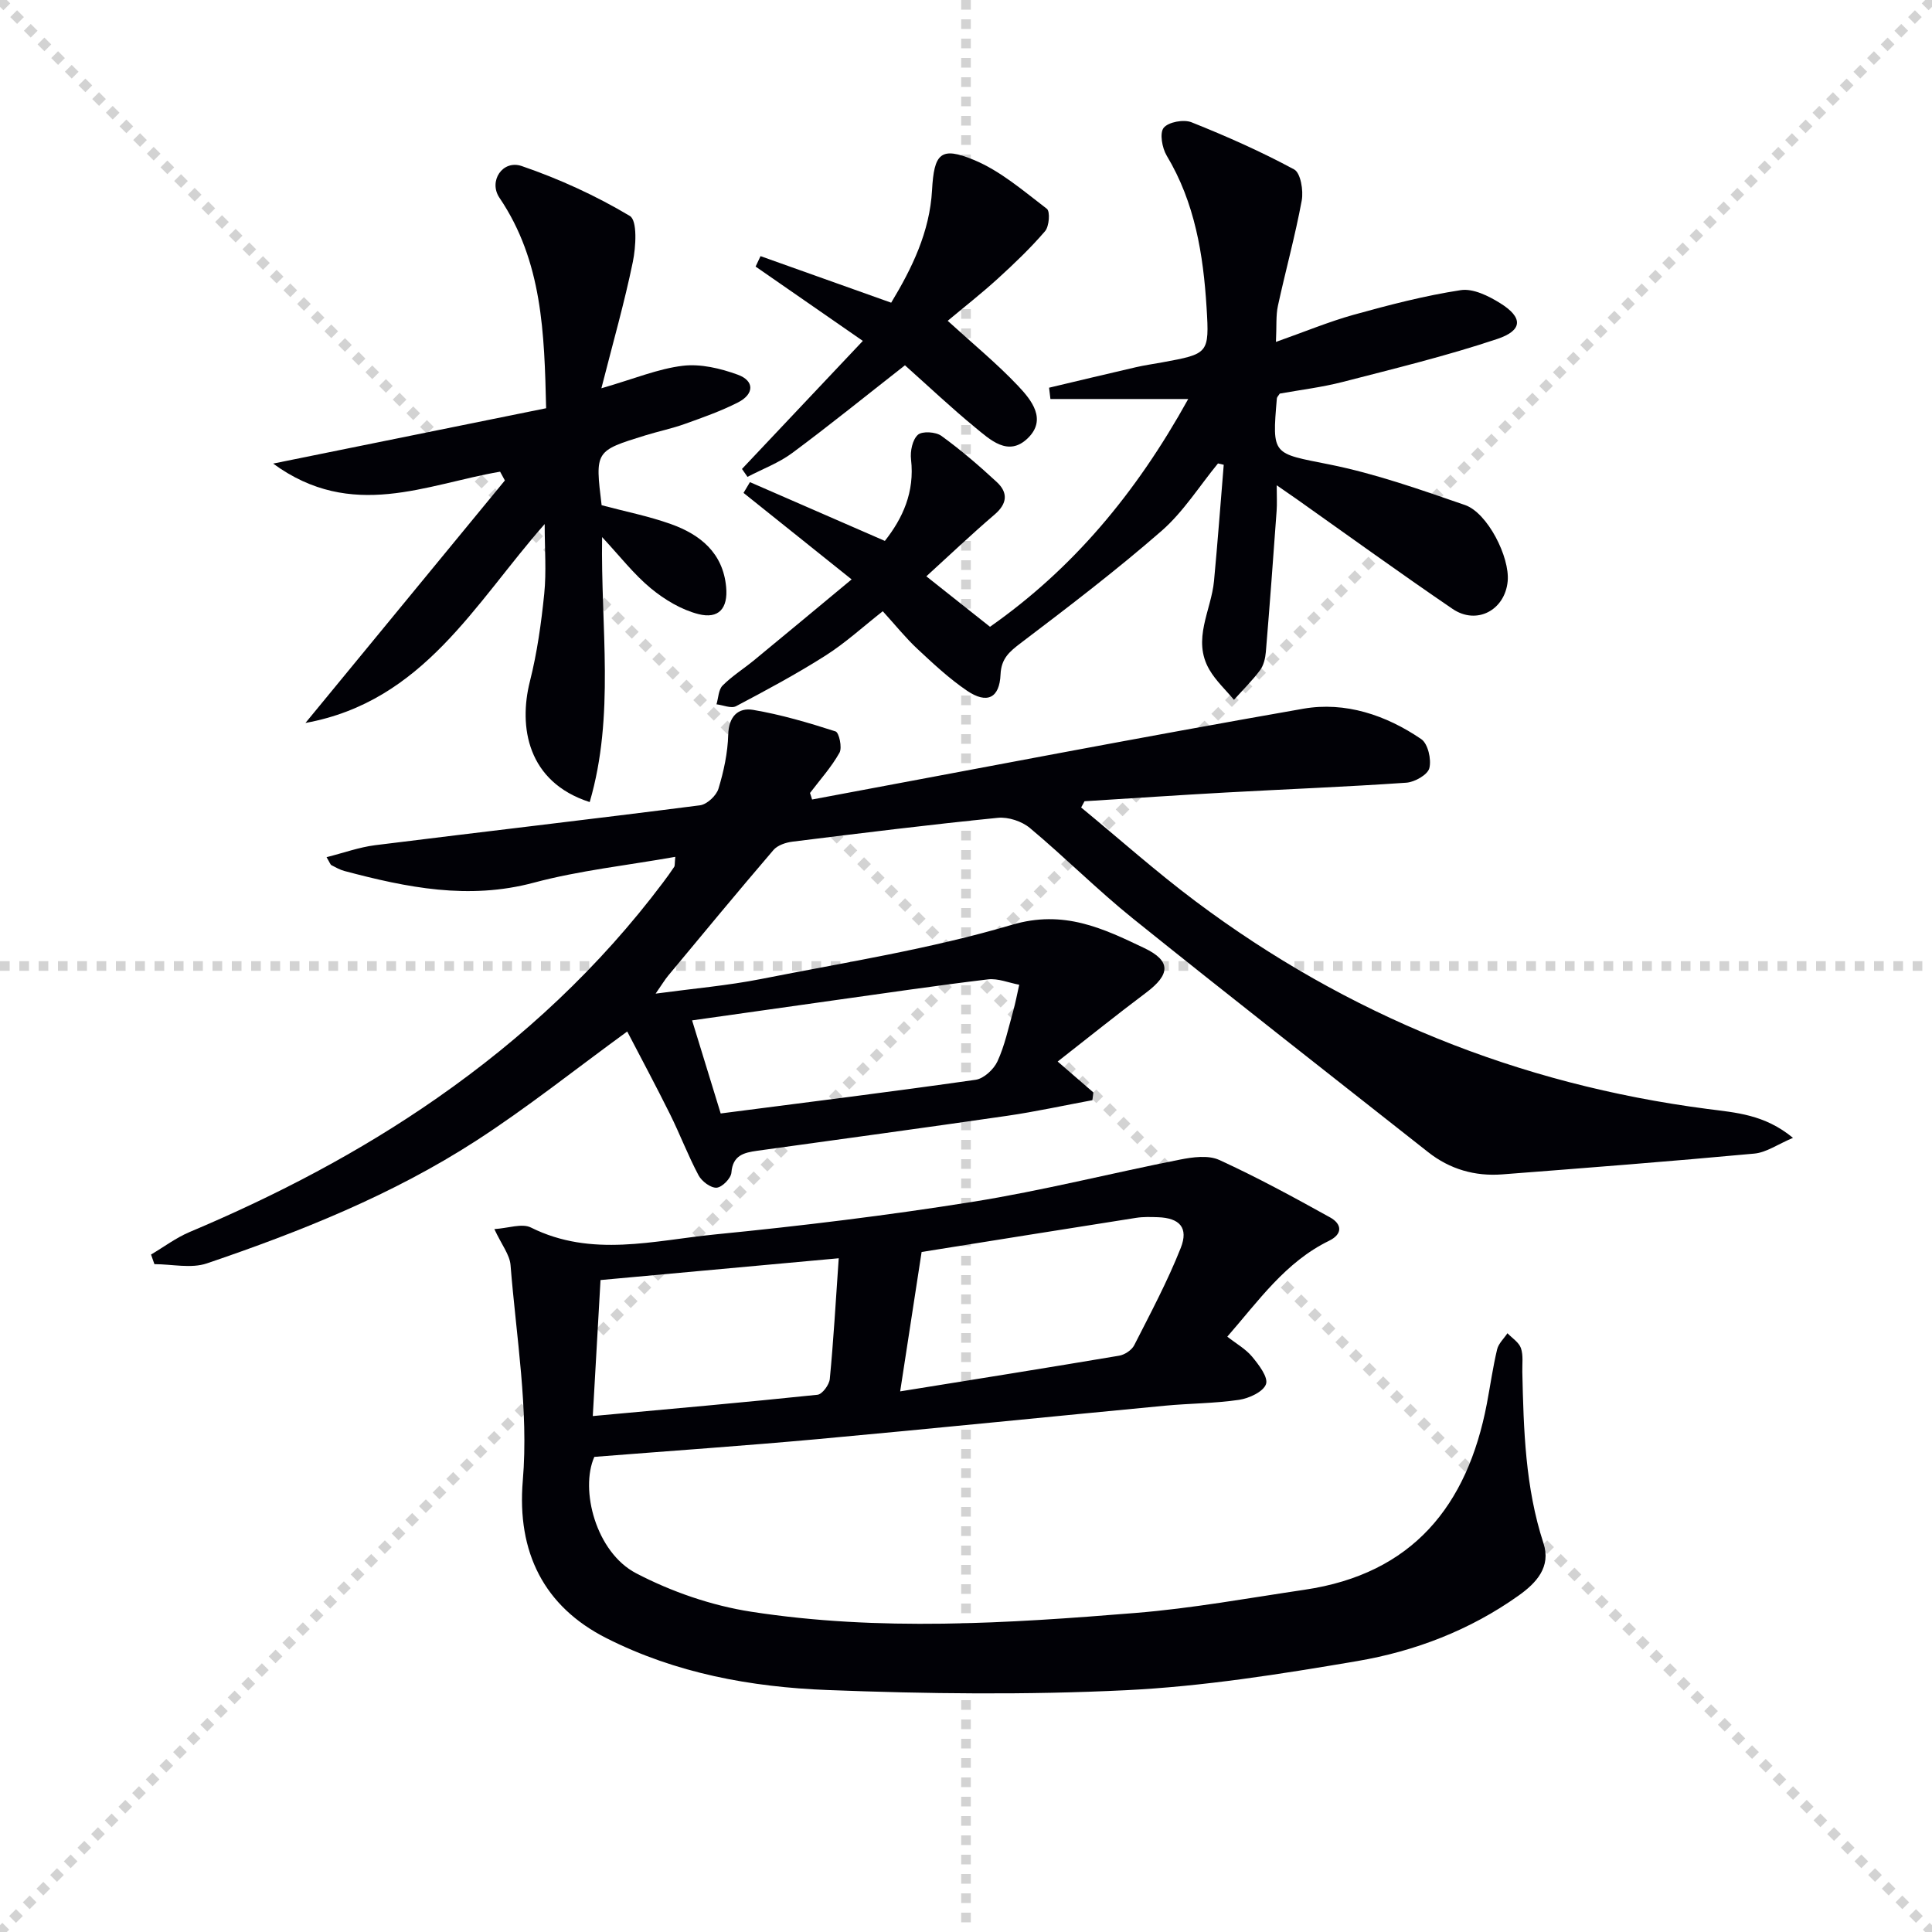
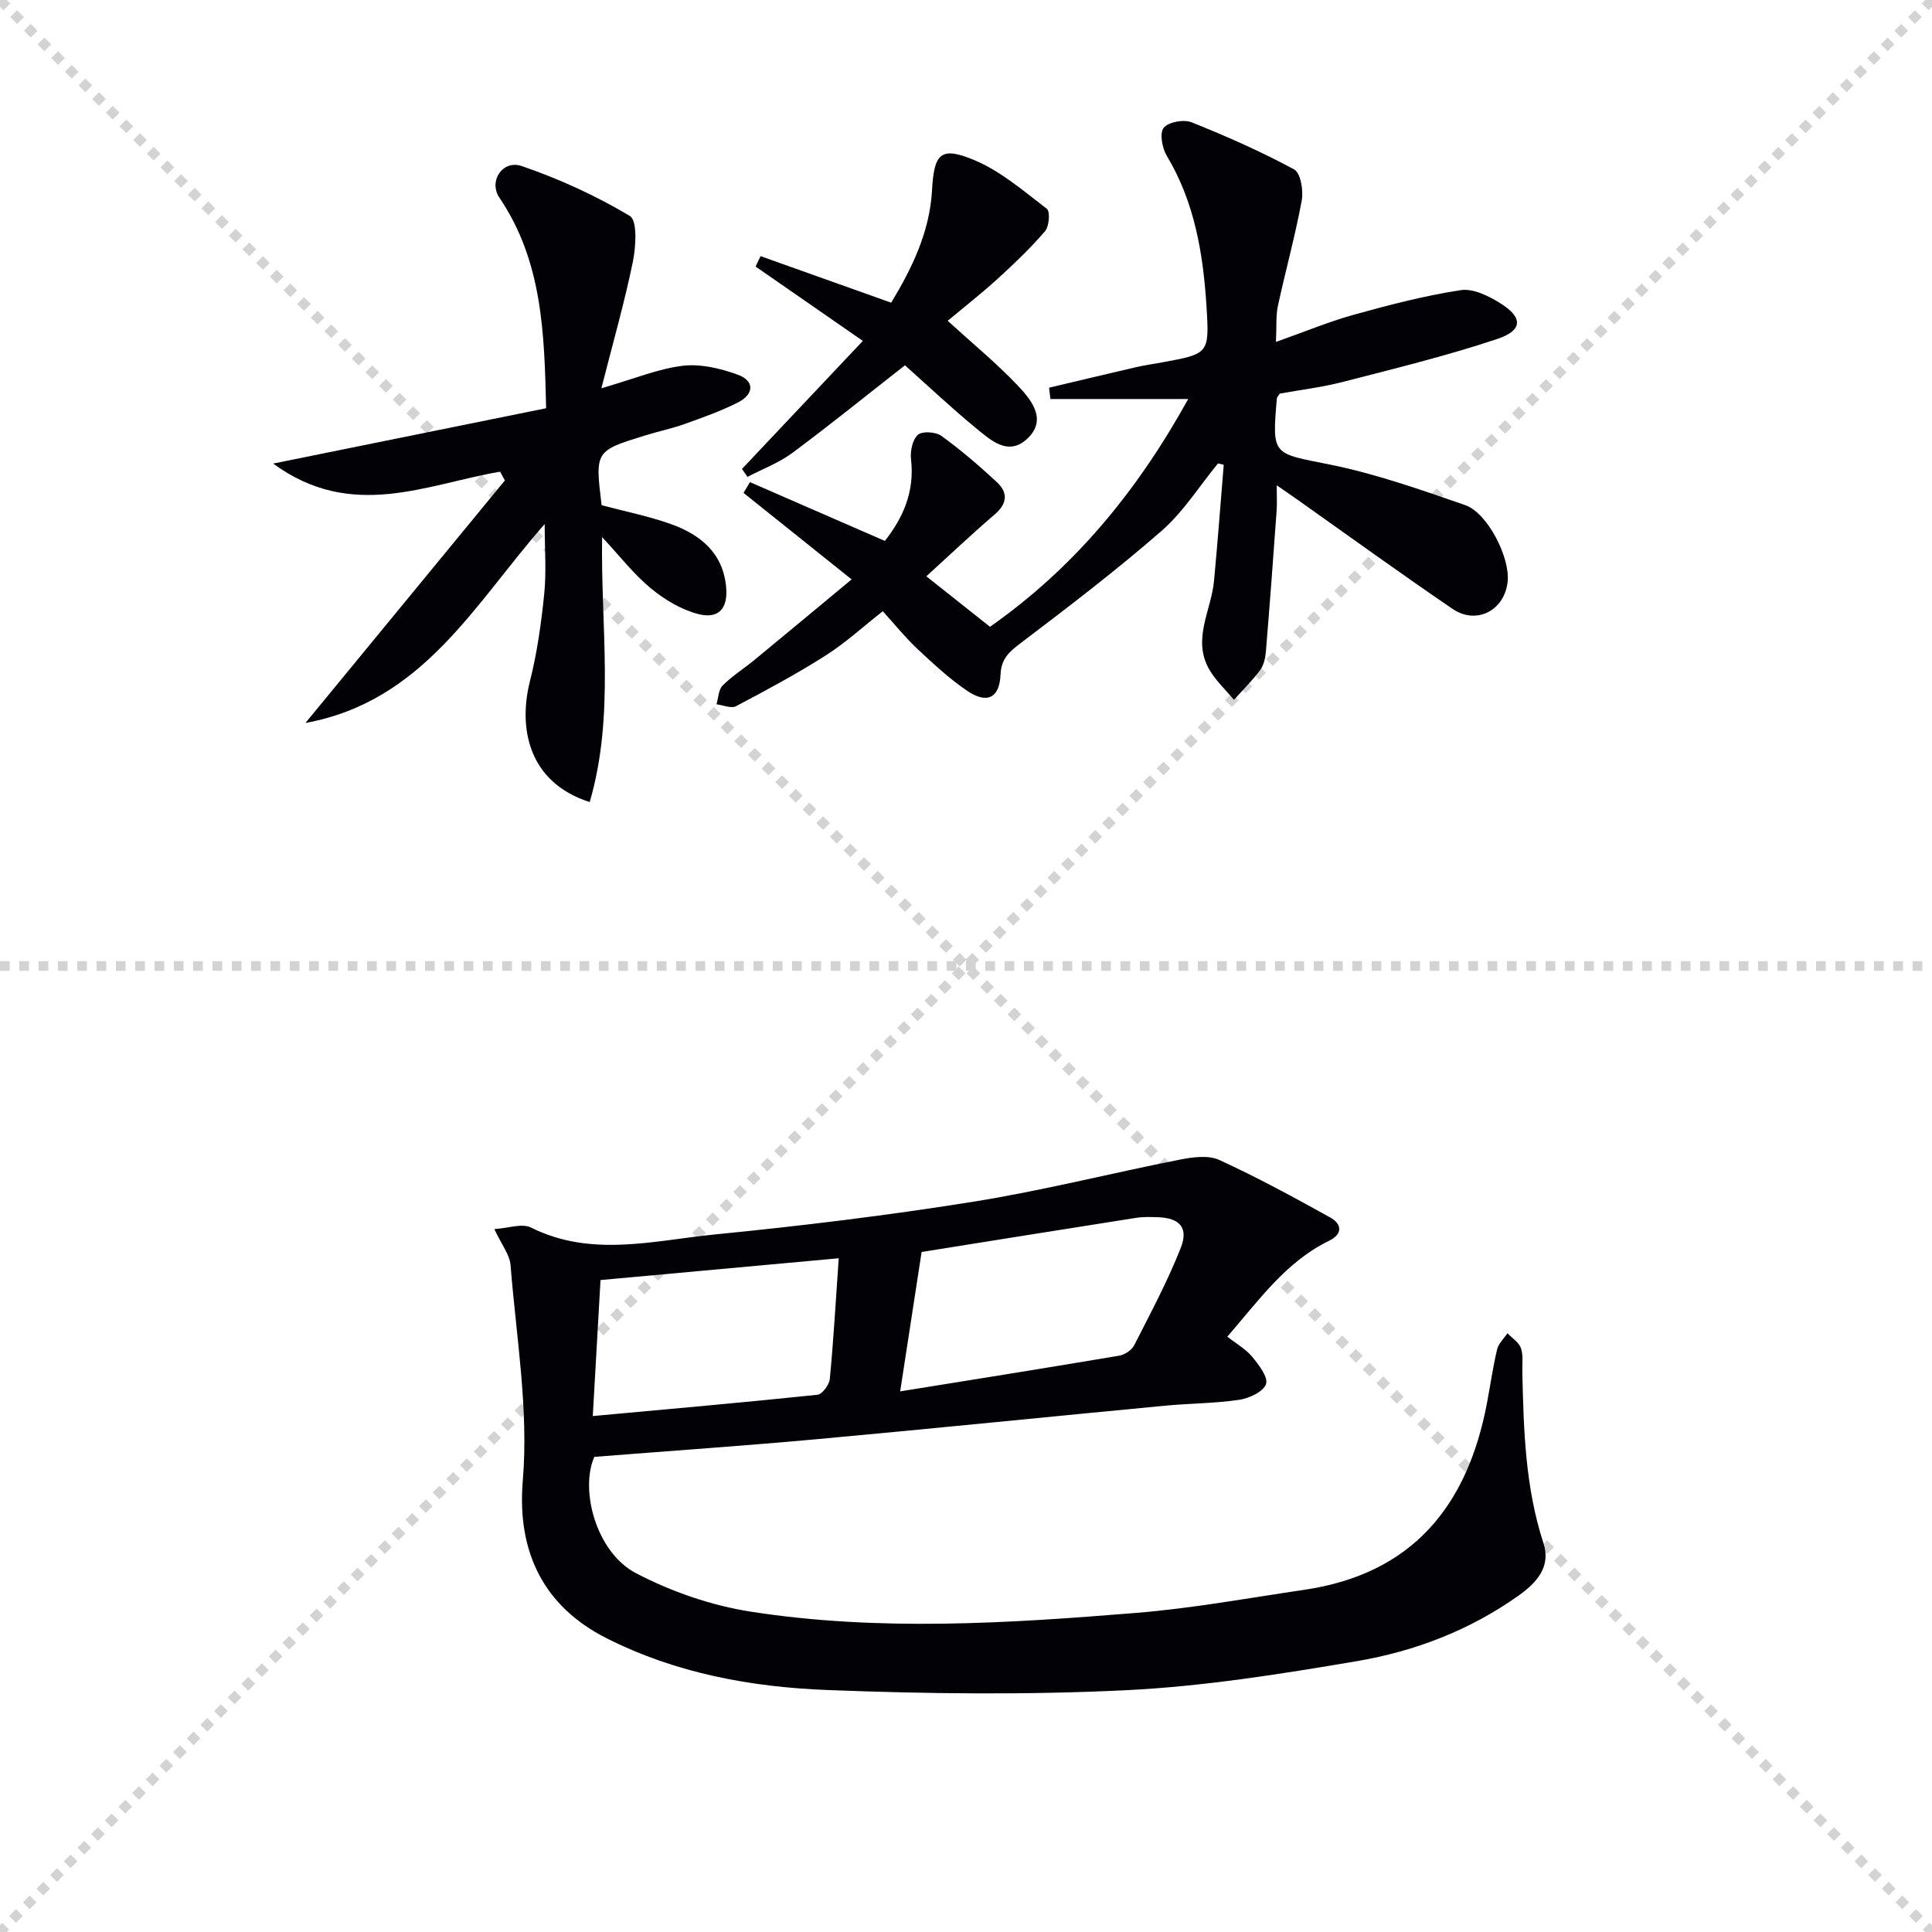
<svg xmlns="http://www.w3.org/2000/svg" enable-background="new 0 0 400 400" viewBox="0 0 400 400">
  <g stroke="lightgray" stroke-dasharray="1,1" stroke-width="1" transform="scale(2, 2)">
    <line x1="0" y1="0" x2="200" y2="200" />
    <line x1="200" y1="0" x2="0" y2="200" />
-     <line x1="100" y1="0" x2="100" y2="200" />
    <line x1="0" y1="100" x2="200" y2="100" />
  </g>
-   <path d="m168.13 165.53c33.9-6.32 67.76-12.86 101.72-18.8 8.66-1.51 17.12 1.32 24.41 6.3 1.38.94 2.13 4.2 1.67 6.01-.34 1.36-3.03 2.89-4.77 3.01-12.44.86-24.9 1.34-37.36 2.03-9.76.54-19.51 1.2-29.26 1.81-.23.43-.47.86-.7 1.29 7.88 6.49 15.52 13.3 23.68 19.42 31.52 23.61 66.91 37.9 105.94 42.99 5.94.78 11.84 1.11 17.76 5.99-3.16 1.33-5.51 3.03-8.01 3.26-17.37 1.61-34.76 2.96-52.15 4.3-5.67.44-10.89-1.05-15.4-4.62-20.37-16.07-40.82-32.04-61.04-48.3-7.39-5.94-14.11-12.71-21.39-18.79-1.67-1.4-4.48-2.32-6.63-2.11-14.2 1.42-28.38 3.18-42.55 4.94-1.37.17-3.06.74-3.91 1.72-7.35 8.58-14.55 17.29-21.77 25.98-.72.86-1.29 1.84-2.63 3.76 7.94-1.07 14.94-1.67 21.79-3.02 17.4-3.44 35.03-6.21 51.98-11.23 10.73-3.18 18.86.74 27.39 4.81 5.66 2.7 5.36 5.5.39 9.24-6.09 4.57-12.02 9.34-18.31 14.26 2.79 2.41 5.09 4.41 7.39 6.4-.07.53-.13 1.06-.2 1.6-5.89 1.09-11.75 2.38-17.67 3.24-17.24 2.5-34.51 4.84-51.77 7.24-2.7.38-5.02.92-5.3 4.51-.09 1.19-1.93 3.06-3.07 3.13-1.22.07-3.07-1.32-3.73-2.56-2.18-4.09-3.83-8.46-5.89-12.62-2.94-5.92-6.07-11.76-8.88-17.16-10.69 7.78-20.67 15.76-31.35 22.66-17.26 11.15-36.3 18.77-55.68 25.35-3.26 1.11-7.22.16-10.86.16-.23-.66-.47-1.33-.7-1.99 2.65-1.57 5.17-3.47 7.98-4.66 17.98-7.58 35.2-16.55 51.23-27.73 17.89-12.47 33.66-27.16 46.79-44.63.8-1.06 1.58-2.14 2.32-3.25.15-.23.08-.61.22-2.07-9.97 1.77-19.84 2.82-29.3 5.35-13.49 3.61-26.28 1.01-39.16-2.41-.95-.25-1.84-.75-2.72-1.21-.24-.12-.34-.52-1.02-1.66 3.53-.89 6.74-2.06 10.05-2.48 22.42-2.8 44.86-5.38 67.27-8.26 1.44-.19 3.38-1.99 3.82-3.44 1.1-3.61 1.92-7.44 2.02-11.2.11-3.78 2.07-5.63 5.14-5.12 5.79.98 11.48 2.66 17.08 4.46.73.23 1.41 3.35.82 4.41-1.67 2.98-4.02 5.59-6.11 8.34.17.47.3.91.43 1.35zm-18.92 65c17.96-2.32 35.39-4.49 52.77-6.97 1.7-.24 3.76-2.15 4.53-3.81 1.5-3.25 2.26-6.87 3.24-10.35.51-1.81.85-3.68 1.27-5.52-2.16-.4-4.39-1.36-6.48-1.11-10.7 1.28-21.37 2.87-32.05 4.36-9.61 1.35-19.22 2.72-29.2 4.13 2.03 6.61 3.87 12.61 5.92 19.27z" fill="#010106" />
  <path d="m102.35 254.47c2.88-.18 5.73-1.25 7.58-.32 12.58 6.27 25.48 2.67 38.17 1.42 17.84-1.76 35.67-3.93 53.37-6.76 14.38-2.3 28.55-5.91 42.85-8.73 2.63-.52 5.86-.96 8.12.08 7.82 3.58 15.41 7.71 22.94 11.89 2.41 1.33 2.71 3.41-.21 4.84-9.01 4.39-14.56 12.38-21.07 19.85 1.86 1.46 3.81 2.55 5.14 4.15 1.38 1.67 3.37 4.26 2.87 5.68-.55 1.58-3.5 2.94-5.57 3.25-5.08.75-10.27.73-15.4 1.22-23.97 2.28-47.93 4.73-71.92 6.92-15.16 1.38-30.36 2.42-46.17 3.67-3.02 6.79.33 19.75 8.64 24.09 7.35 3.84 15.64 6.7 23.83 7.97 26.46 4.1 53.1 2.41 79.63.25 11.71-.95 23.32-3.08 34.96-4.8 22.29-3.29 33.69-17.33 37.73-38.53.71-3.74 1.24-7.53 2.12-11.23.29-1.22 1.41-2.24 2.14-3.35.97 1.01 2.37 1.88 2.79 3.08.52 1.5.25 3.29.29 4.95.27 11.96.6 23.89 4.38 35.45 1.6 4.9-1.45 8.21-5.17 10.85-10.07 7.16-21.46 11.52-33.45 13.56-15.84 2.69-31.83 5.24-47.84 6.02-20.56 1-41.22.76-61.8-.04-15.79-.61-31.37-3.46-45.75-10.74-12.91-6.53-18.56-17.75-17.31-32.62 1.24-14.71-1.36-29.76-2.54-44.64-.18-2.14-1.82-4.15-3.35-7.43zm84.02 33.6c15.34-2.47 30.35-4.86 45.34-7.39 1.15-.19 2.61-1.16 3.12-2.17 3.37-6.62 6.89-13.22 9.62-20.11 1.68-4.23-.23-6.24-4.73-6.39-1.49-.05-3.02-.1-4.49.13-15.21 2.39-30.41 4.83-44.42 7.07-1.44 9.39-2.81 18.27-4.44 28.86zm-12.72-27.56c-17.23 1.58-33.16 3.03-49.32 4.51-.55 9.66-1.06 18.66-1.6 28.16 16.17-1.49 31.36-2.82 46.52-4.41.99-.1 2.44-2.07 2.55-3.27.76-7.86 1.21-15.76 1.85-24.99z" fill="#010106" />
  <path d="m252.17 95.95c-3.85 4.69-7.15 10-11.65 13.94-9.36 8.16-19.26 15.72-29.16 23.23-2.4 1.82-4.07 3.23-4.21 6.53-.21 4.9-2.8 6.17-6.96 3.34-3.68-2.5-6.99-5.6-10.26-8.65-2.41-2.25-4.49-4.85-7.16-7.79-4.07 3.19-7.73 6.56-11.87 9.19-5.98 3.8-12.24 7.16-18.51 10.47-1 .53-2.68-.23-4.05-.39.4-1.32.41-3.03 1.27-3.89 1.98-1.98 4.41-3.5 6.58-5.29 6.53-5.37 13.02-10.78 20.13-16.68-7.96-6.37-15.17-12.14-22.38-17.91.44-.74.89-1.49 1.33-2.23 9.12 3.97 18.24 7.95 27.93 12.17 3.69-4.68 6.2-10.1 5.42-16.87-.2-1.69.29-4.09 1.42-5.1.89-.8 3.7-.62 4.86.22 4.02 2.91 7.81 6.17 11.46 9.55 2.36 2.18 2.23 4.46-.44 6.74-4.79 4.1-9.37 8.45-14.13 12.79 4.43 3.52 8.69 6.89 13.18 10.45 17.04-11.96 30.15-27.49 41.04-47.16-10.35 0-19.44 0-28.53 0-.09-.78-.19-1.56-.28-2.34 6-1.42 12-2.87 18.01-4.25 1.78-.41 3.59-.66 5.39-.99 9.6-1.77 9.8-1.78 9.21-11.34-.68-10.99-2.42-21.75-8.26-31.47-.95-1.59-1.5-4.68-.62-5.76.98-1.21 4.15-1.79 5.77-1.14 7.24 2.89 14.39 6.06 21.24 9.76 1.34.72 1.95 4.37 1.57 6.43-1.35 7.32-3.35 14.52-4.93 21.8-.44 2.04-.25 4.22-.41 7.48 5.92-2.09 10.95-4.19 16.16-5.64 7.29-2.02 14.65-3.94 22.11-5.08 2.56-.39 5.78 1.21 8.19 2.72 4.7 2.93 4.69 5.61-.64 7.39-10.49 3.51-21.29 6.13-32.01 8.9-4.31 1.11-8.76 1.64-13.02 2.41-.28.45-.58.71-.6 1-1.02 11.9-.9 11.31 10.87 13.67 9.54 1.91 18.84 5.21 28.08 8.4 4.67 1.61 9.3 10.78 8.84 15.77-.56 6-6.42 9.14-11.42 5.73-10.86-7.4-21.5-15.11-32.23-22.7-1.07-.76-2.16-1.49-4.17-2.89 0 2.29.09 3.8-.02 5.3-.7 9.74-1.42 19.48-2.23 29.22-.11 1.29-.45 2.76-1.2 3.77-1.62 2.17-3.58 4.1-5.4 6.13-1.72-2.07-3.76-3.95-5.09-6.24-3.64-6.25.39-12.25.96-18.38.75-8 1.35-16.02 2.01-24.04-.39-.11-.79-.2-1.19-.28z" fill="#010106" />
  <path d="m113.07 84.52c-.37-15.49-.75-30.41-9.66-43.57-2.32-3.43.64-7.93 4.61-6.57 7.76 2.66 15.35 6.13 22.38 10.33 1.59.95 1.26 6.39.62 9.52-1.72 8.37-4.08 16.62-6.51 26.16 6.84-1.98 11.76-4.05 16.86-4.66 3.69-.44 7.79.54 11.36 1.84 3.56 1.29 3.39 4.05.08 5.74-3.53 1.8-7.31 3.13-11.05 4.47-2.65.95-5.43 1.52-8.12 2.35-10.46 3.23-10.45 3.24-9.08 14.47 4.78 1.28 9.68 2.24 14.33 3.9 6.09 2.17 10.8 5.97 11.45 13.04.41 4.39-1.52 6.68-5.75 5.6-3.53-.9-7-2.99-9.85-5.34-3.54-2.93-6.42-6.67-10.08-10.6-.31 18.61 2.68 36.92-2.57 54.86-12.92-4.15-14.75-15.61-12.38-24.99 1.5-5.93 2.35-12.06 2.97-18.15.46-4.56.09-9.21.09-14.42-14.46 16.4-25.1 36.73-49.53 41.18 14.18-17.24 27.73-33.72 41.29-50.21-.33-.6-.66-1.21-.99-1.81-15.25 2.58-30.66 10.27-46.99-1.68 19.47-3.94 37.76-7.65 56.52-11.46z" fill="#010106" />
  <path d="m187.36 75.63c-8.13 6.36-15.61 12.43-23.34 18.16-2.78 2.06-6.16 3.31-9.26 4.94-.38-.55-.76-1.1-1.14-1.64 8.32-8.82 16.64-17.64 25.02-26.51-7.7-5.34-14.95-10.36-22.2-15.39.34-.72.68-1.44 1.02-2.16 8.86 3.16 17.72 6.31 27.05 9.64 4.3-7.12 7.98-14.63 8.46-23.31.42-7.57 1.75-9.12 8.68-6.24 5.5 2.28 10.27 6.43 15.09 10.11.71.54.49 3.63-.37 4.63-3.01 3.51-6.39 6.73-9.82 9.86-3.4 3.09-7.03 5.93-10.34 8.7 5.19 4.74 10.18 8.83 14.57 13.47 2.78 2.94 6.04 6.97 1.98 10.87-4.04 3.88-7.77.27-10.91-2.3-4.88-4.01-9.47-8.35-14.49-12.83z" fill="#010106" />
</svg>